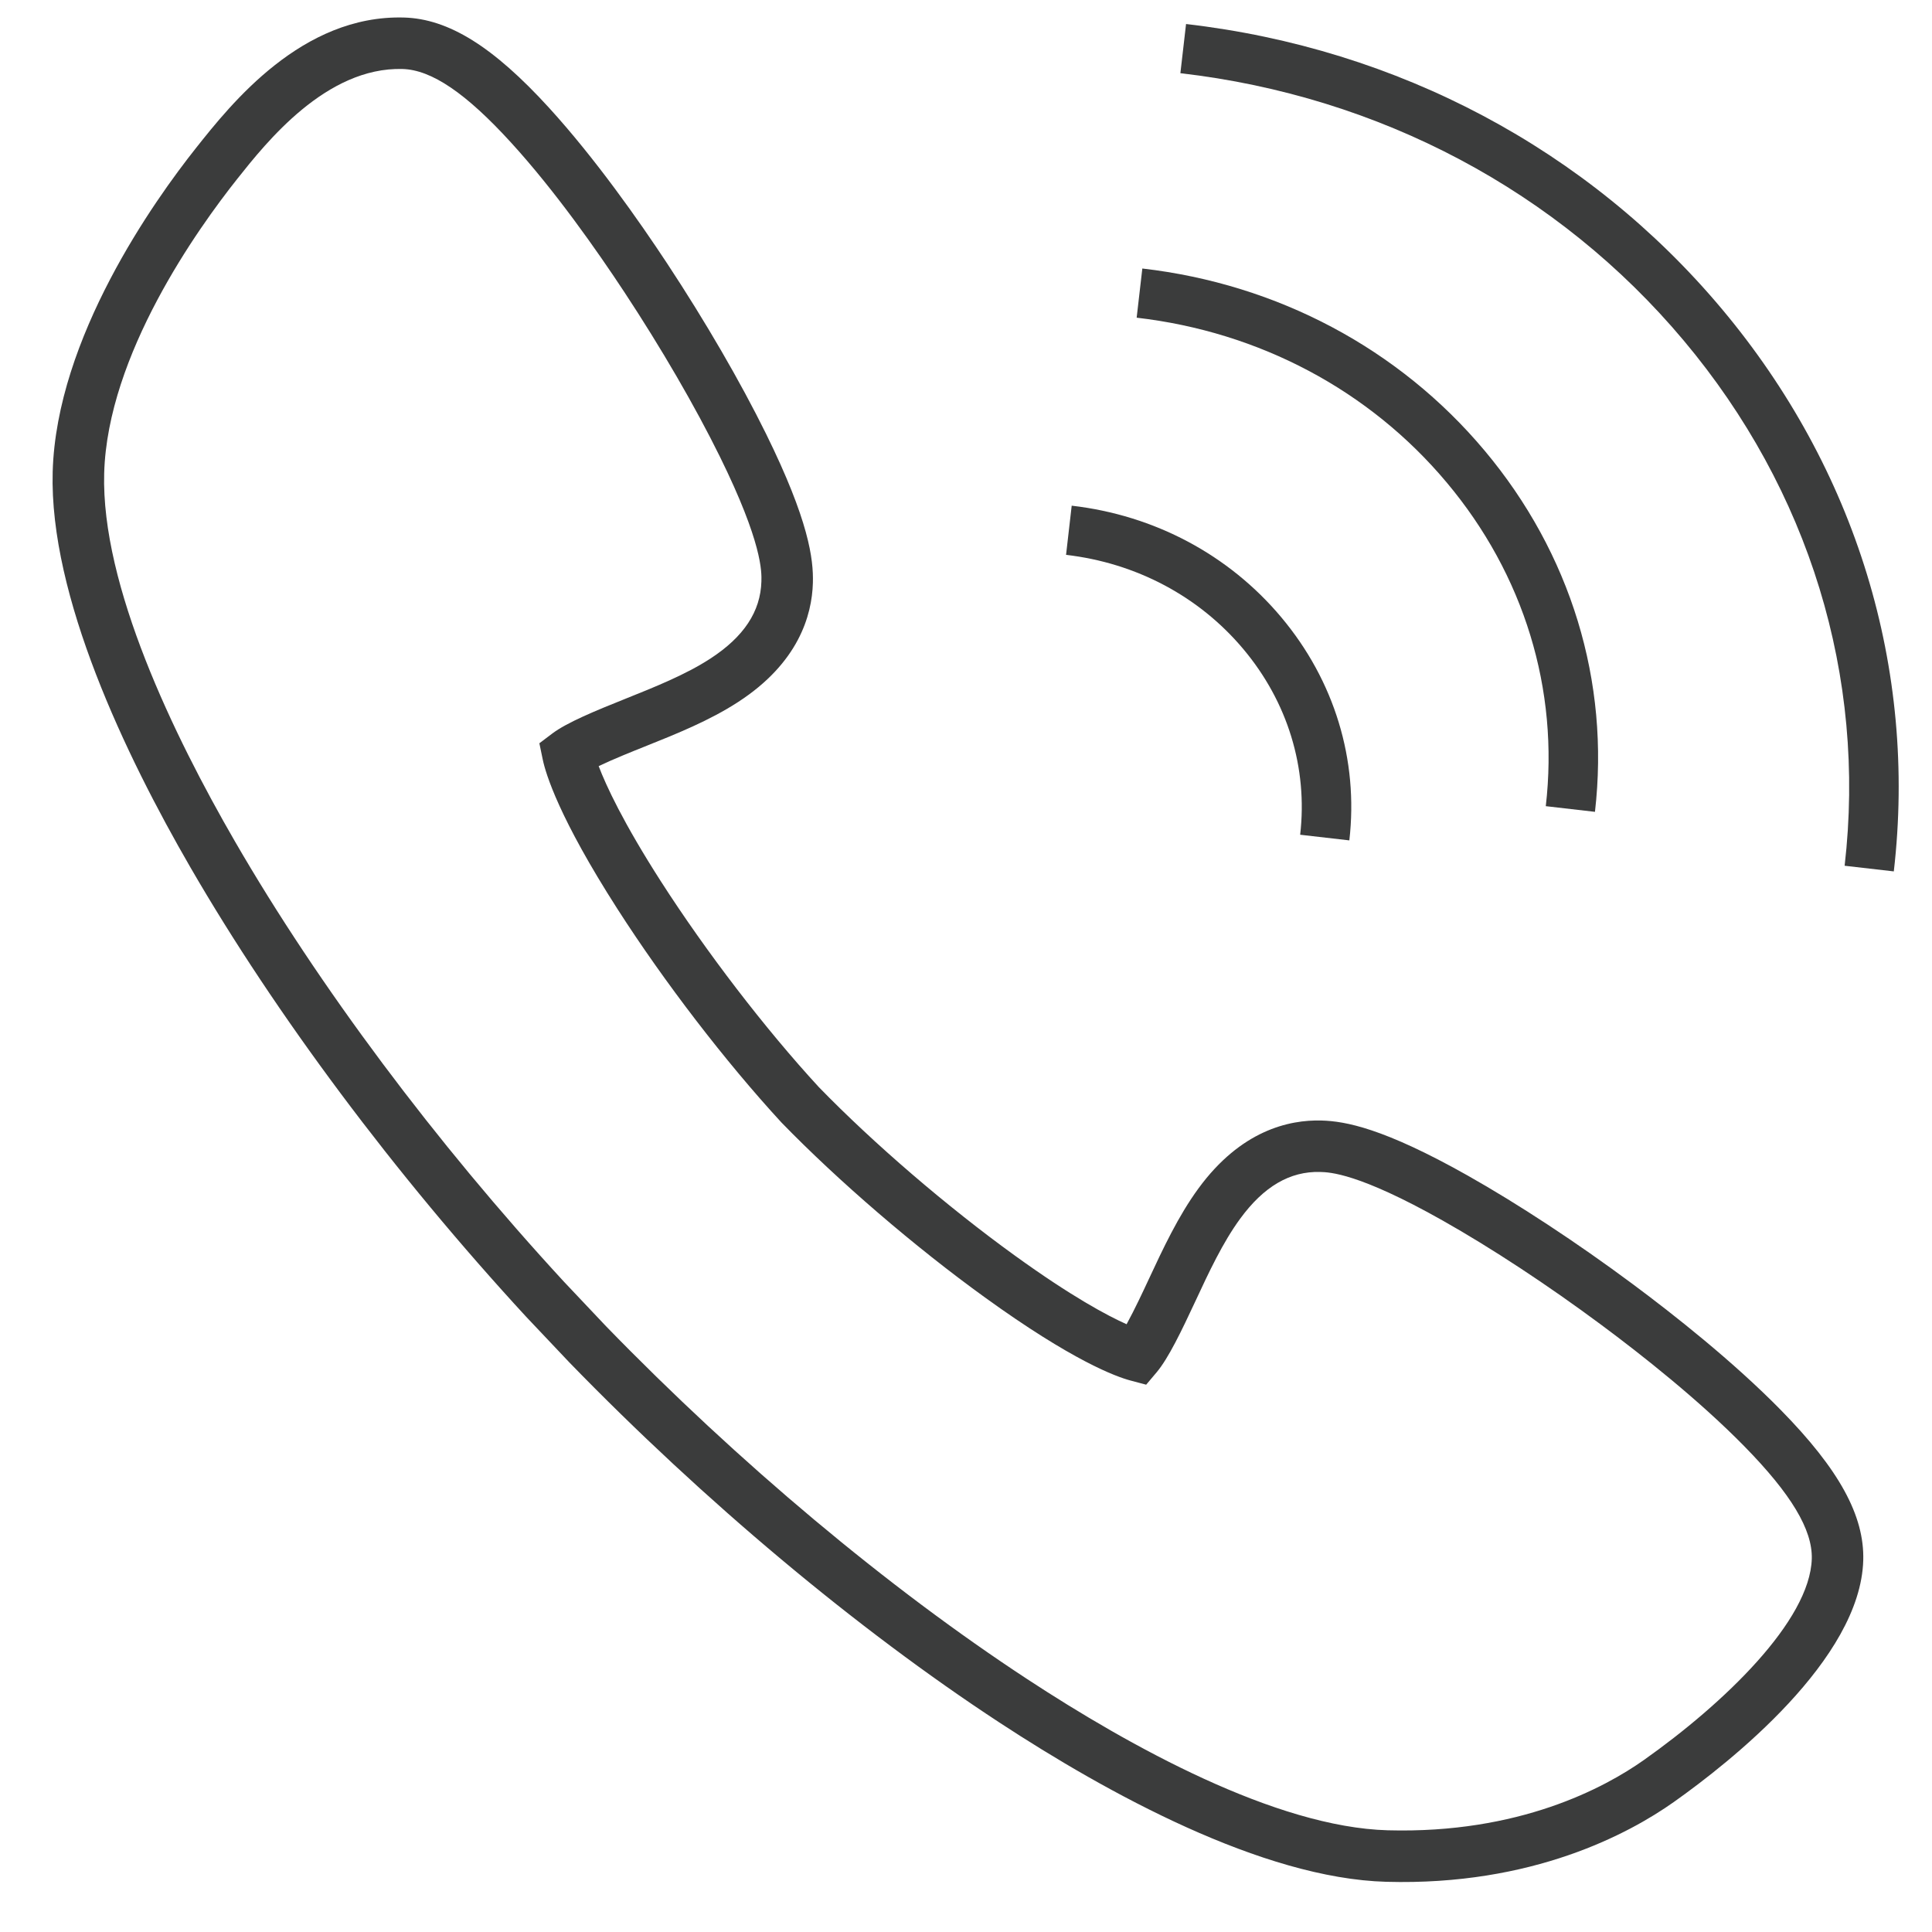
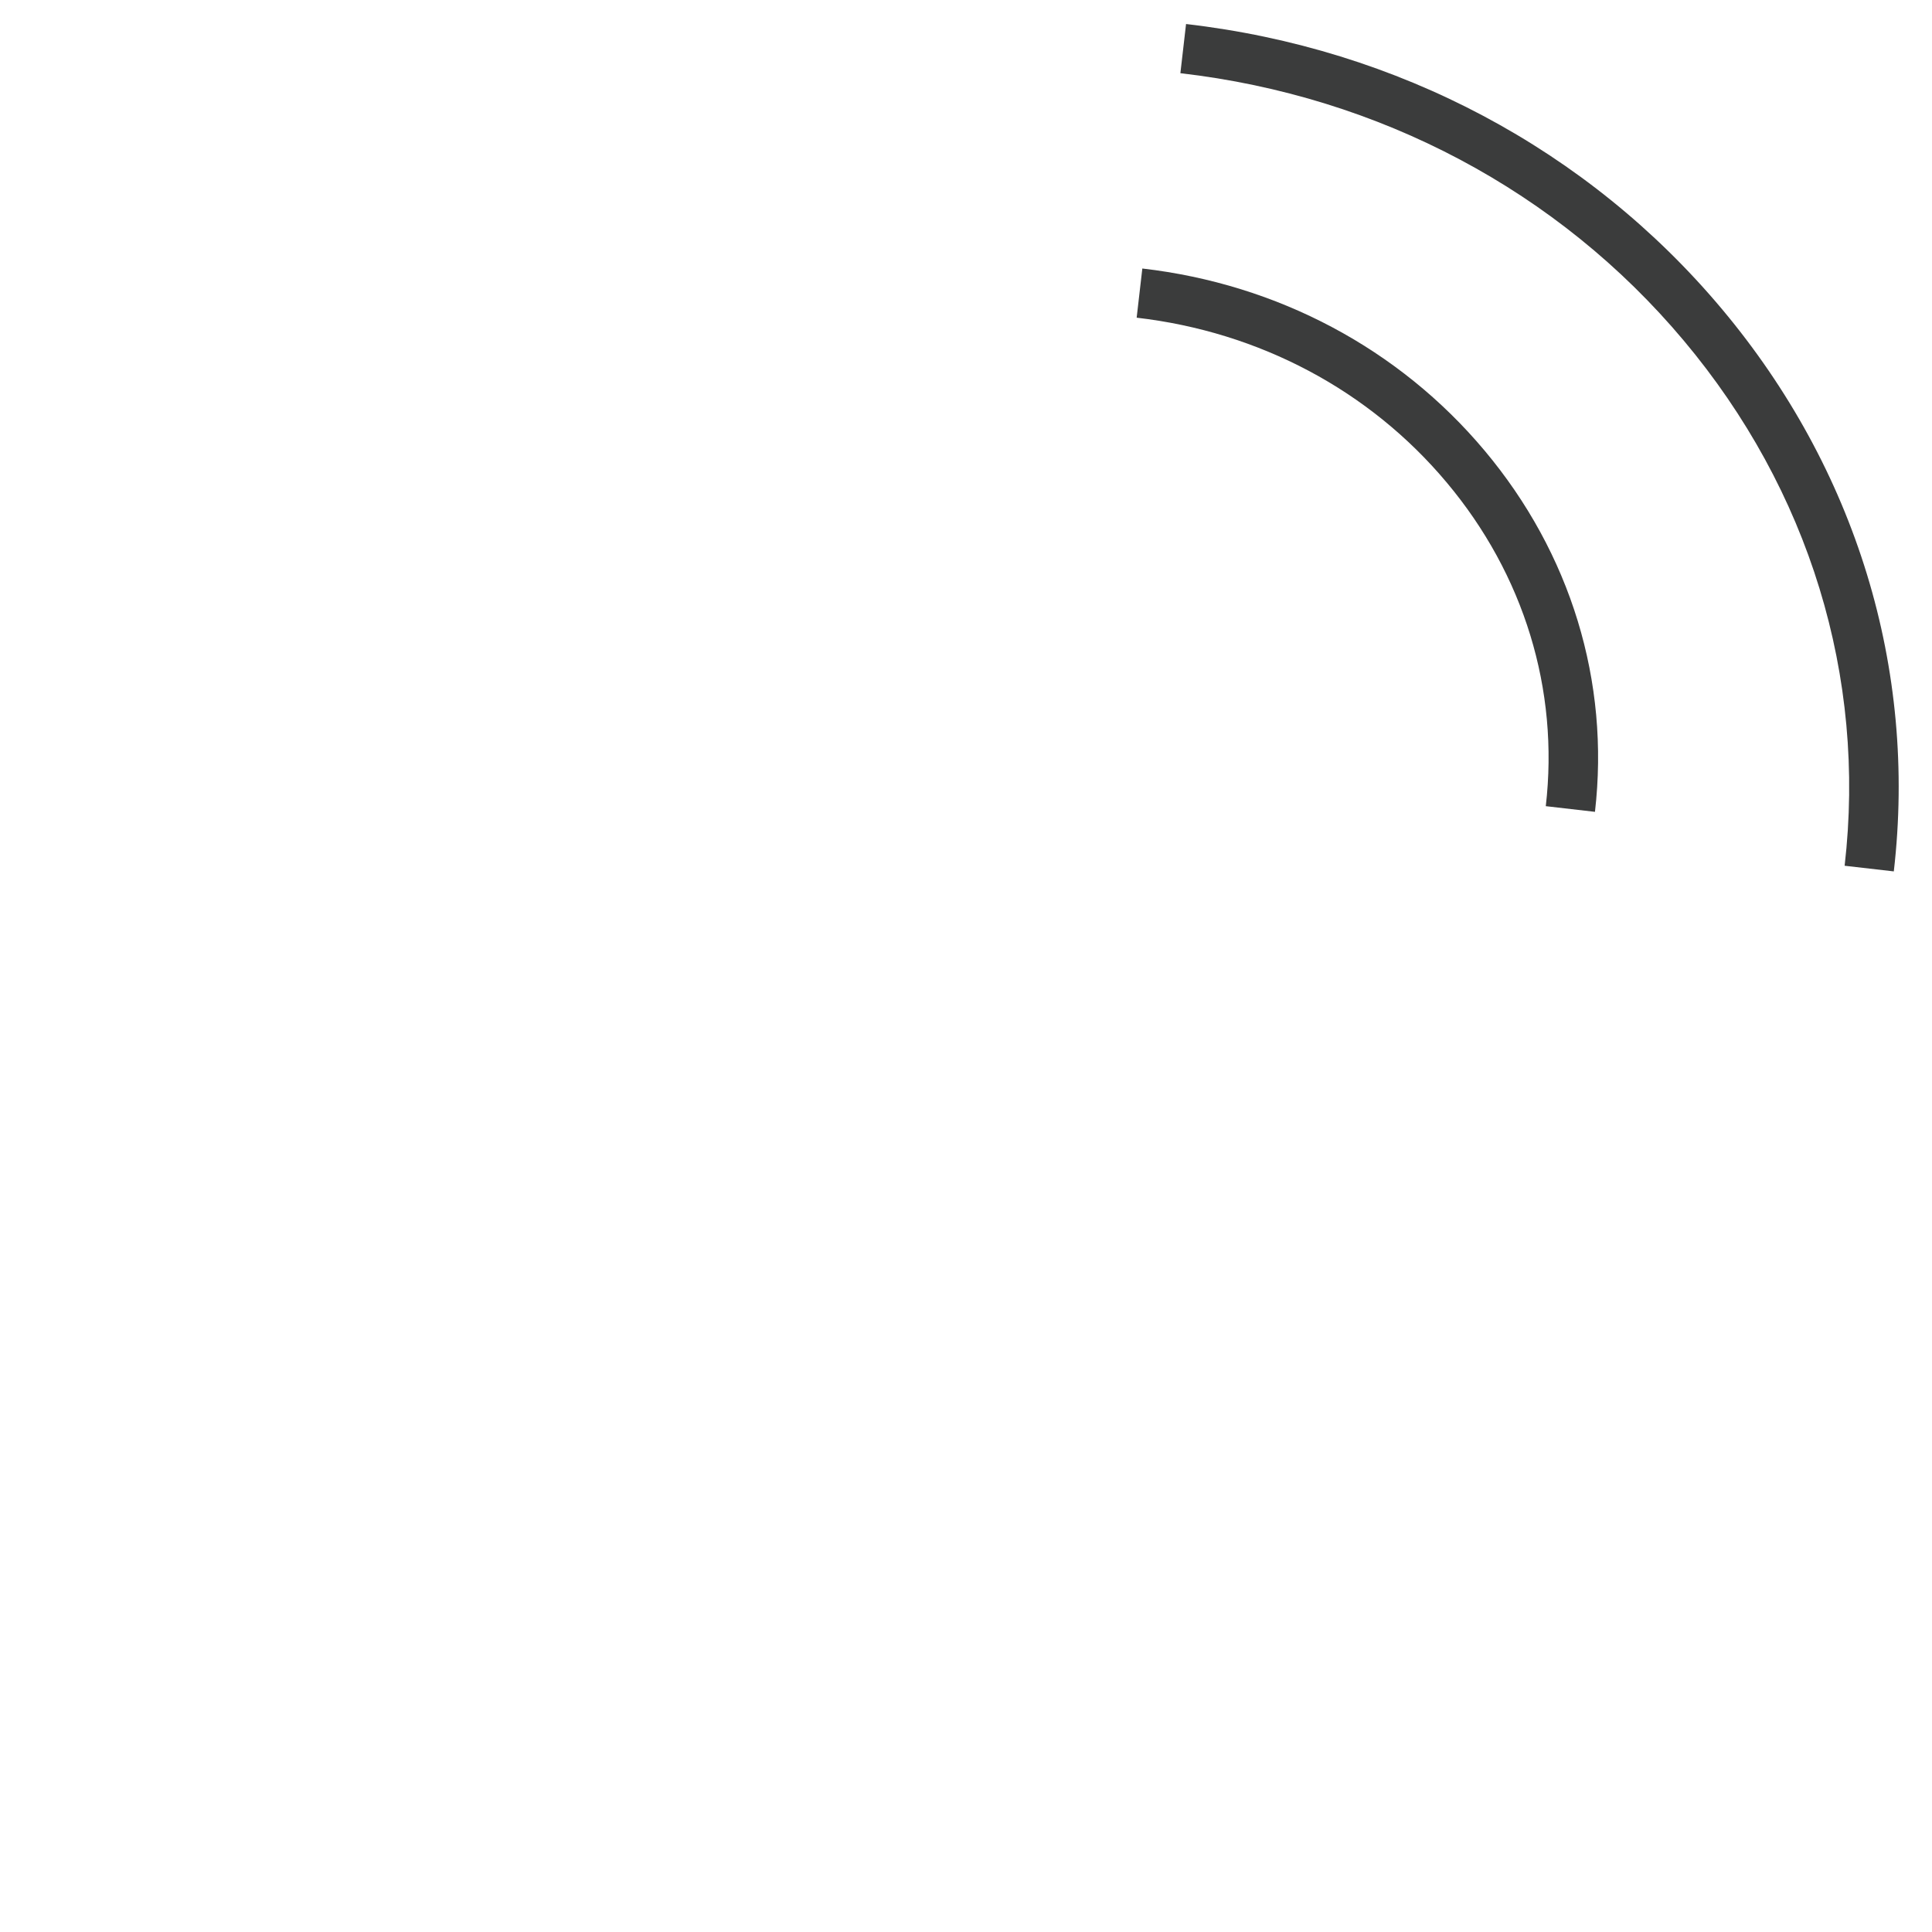
<svg xmlns="http://www.w3.org/2000/svg" t="1681971483807" class="icon" viewBox="0 0 1024 1024" version="1.1" p-id="5532" width="200" height="200">
-   <path d="M865.066 680.366c-29.409-21.845-60.375-42.189-87.163-57.303-44.687-25.19-64.881-28.809-77.483-29.164-17.38-0.478-42.803 5.365-65.195 35.963-10.786 14.746-18.759 31.881-26.487 48.442-2.526 5.434-7.413 15.92-11.619 23.566-10.117-4.519-29.027-14.569-59.065-36.277-36.073-26.037-75.066-59.569-104.052-89.402-28.413-30.857-59.719-71.666-83.763-109.131-20.002-31.198-28.986-50.654-32.932-61.003 7.878-3.769 18.651-8.069 24.331-10.336 16.916-6.772 34.406-13.762 49.67-23.702 31.812-20.657 39.062-45.725 39.54-63.106 0.355-12.589-2.157-32.959-24.821-78.971-13.557-27.511-32.154-59.556-52.361-90.208-15.087-22.883-38.202-55.774-62.587-82.521-29.628-32.495-53.371-47.268-76.977-47.923-54.122-1.502-91.654 45.779-110.128 69.045-22.201 27.962-74.083 100.707-76.049 171.773-1.829 65.781 38.667 150.269 72.963 209.551 45.233 78.179 108.407 162.762 178.012 238.278l22.829 24.126c71.447 73.591 152.385 141.366 227.888 190.846 57.276 37.547 139.373 82.671 205.182 84.486 77.51 2.157 128.71-25.572 152.331-42.271 29.71-21.026 98.973-75.599 100.434-128.15 0.655-23.606-12.78-48.114-43.568-79.503-25.313-25.819-56.894-50.75-78.93-67.106zM871.333 932.816c-20.849 14.746-66.205 39.199-135.796 37.274-59.42-1.652-136.642-44.442-190.97-80.049-73.878-48.401-153.177-114.825-223.396-187.147l-22.323-23.62c-68.171-73.961-130.076-156.822-174.325-233.308-32.535-56.238-70.957-135.714-69.305-195.12 1.747-62.86 49.63-129.707 70.588-156.098 15.278-19.251 47.076-59.296 87.546-58.177 15.374 0.423 33.655 12.834 57.549 39.035 23.211 25.423 45.425 57.071 59.966 79.135 19.606 29.737 37.601 60.73 50.668 87.259 22.582 45.847 22.159 61.126 22.022 66.15-0.45 15.988-9.312 29.395-27.116 40.96-13.025 8.465-29.259 14.964-45.070 21.299-15.961 6.377-30.925 12.575-38.585 18.323l-6.909 5.216 1.761 8.479c1.611 7.796 8.71 31.143 39.635 79.366 24.835 38.735 57.235 80.924 86.903 113.146 30.283 31.17 70.628 65.85 107.916 92.774 46.421 33.559 69.345 41.93 77.033 43.978l8.369 2.225 5.584-6.622c6.172-7.318 13.175-21.914 20.439-37.492 7.154-15.374 14.555-31.252 23.771-43.827 12.533-17.135 26.405-25.245 42.394-24.809 5.024 0.137 20.303 0.56 64.826 25.668 25.833 14.569 55.774 34.242 84.295 55.433 21.259 15.783 51.637 39.745 75.708 64.279 24.835 25.313 36.195 44.265 35.772 59.625-0.942 32.891-46.558 76.663-88.951 106.646z" fill="#3B3C3C" p-id="5533" />
-   <path d="M658.996 344.030c23.511 28.017 34.215 62.97 30.119 98.4l26.064 2.99c4.915-42.653-7.891-84.665-36.085-118.266-27.744-33.082-67.188-54.081-111.070-59.133l-2.99 26.064c37.178 4.301 70.547 22.022 93.963 49.943z" fill="#3B3C3C" p-id="5534" />
  <path d="M766.735 255.679c41.028 48.879 59.693 109.827 52.565 171.609l26.064 3.004c7.959-69.004-12.82-137.011-58.518-191.488-45.247-53.945-109.664-88.228-181.385-96.489l-3.004 26.064c65.018 7.509 123.372 38.489 164.277 87.299z" fill="#3B3C3C" p-id="5535" />
  <path d="M912.525 163.642c-70.779-84.364-171.595-137.967-283.893-150.91l-3.004 26.064c105.595 12.192 200.349 62.505 266.8 141.722 66.546 79.312 96.83 178.176 85.265 278.351l26.064 2.99c12.397-107.397-20.002-213.306-91.232-298.217z" fill="#3B3C3C" p-id="5536" />
</svg>